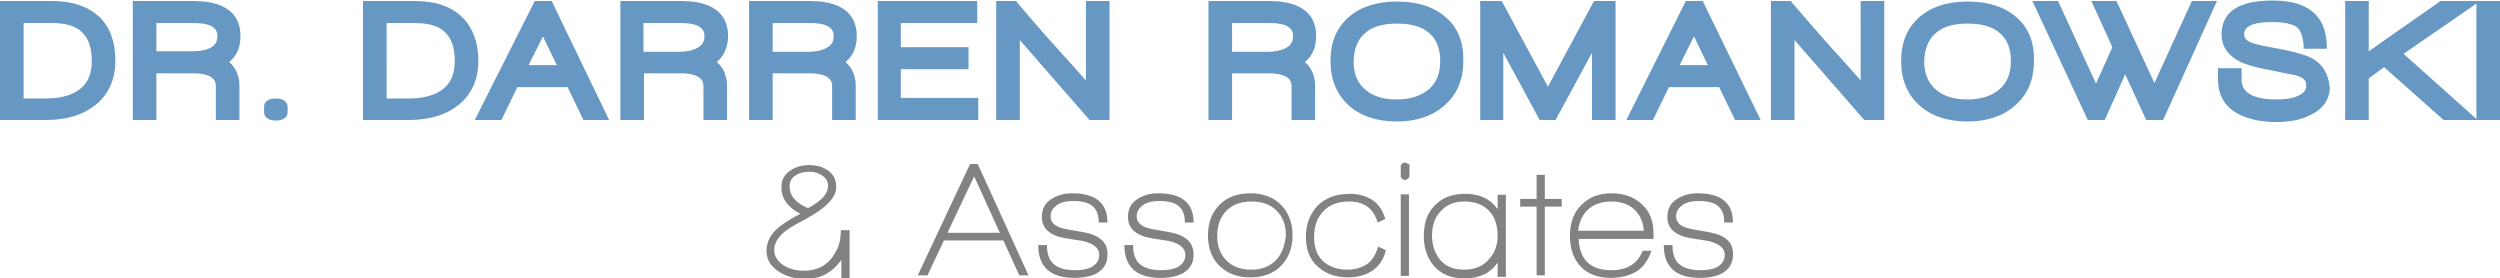
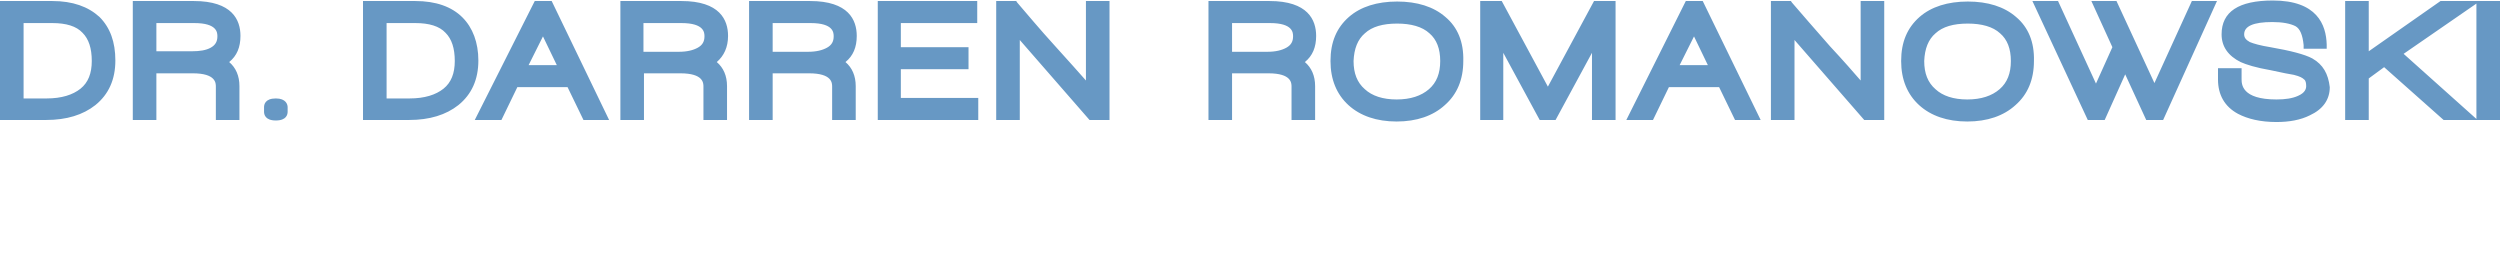
<svg xmlns="http://www.w3.org/2000/svg" id="Layer_1" x="0" y="0" version="1.1" viewBox="0 0 487.6 54.3" xml:space="preserve">
  <style>.st0{fill:#6798c4}.st1{fill:#808283}</style>
  <g>
    <g>
      <path d="M10.2.2H0v23.2h9c4 0 7.2-1 9.6-2.9 2.6-2.1 3.9-5 3.9-8.7 0-3.6-1-6.4-3.1-8.5-2.2-2-5.2-3.1-9.2-3.1zm5.5 17.1c-1.5 1.2-3.7 1.9-6.6 1.9H4.6V4.5h5.6c2.7 0 4.7.6 5.9 1.9 1.2 1.2 1.8 3 1.8 5.5 0 2.4-.7 4.2-2.2 5.4zM46.9 7c0-3.1-1.6-6.8-9.1-6.8H25.9v23.2h4.6v-9.1h7.1c4.5 0 4.5 1.9 4.5 2.6v6.5h4.6v-6.6c0-2-.7-3.6-2-4.7 1.5-1.2 2.2-2.9 2.2-5.1zm-4.5.1c0 1-.4 1.7-1.3 2.2-.9.5-2.1.7-3.7.7h-6.9V4.5h7.4c4.5 0 4.5 1.9 4.5 2.6zM53.8 19.2c-2.1 0-2.3 1.2-2.3 1.7v.9c0 .5.2 1.7 2.3 1.7s2.3-1.2 2.3-1.7v-.9c0-.5-.3-1.7-2.3-1.7zM90.2 3.4C88.1 1.3 85 .2 81 .2H70.8v23.2h9c4 0 7.2-1 9.6-2.9 2.6-2.1 3.9-5 3.9-8.7 0-3.5-1.1-6.4-3.1-8.4zm-3.7 13.9c-1.5 1.2-3.7 1.9-6.6 1.9h-4.5V4.5H81c2.7 0 4.7.6 5.9 1.9 1.2 1.2 1.8 3 1.8 5.5 0 2.4-.7 4.2-2.2 5.4zM104.3.2L92.6 23.4h5.2l3.1-6.4h9.8l3.1 6.4h5L107.6.2h-3.3zm4.3 12.5h-5.5l2.8-5.6 2.7 5.6zM142 7c0-3.1-1.6-6.8-9.1-6.8H121v23.2h4.6v-9.1h7.1c4.5 0 4.5 1.9 4.5 2.6v6.5h4.6v-6.6c0-2-.7-3.6-2-4.7 1.4-1.2 2.2-2.9 2.2-5.1zm-4.6.1c0 1-.4 1.7-1.3 2.2-.9.5-2.1.8-3.7.8h-6.9V4.5h7.4c4.5 0 4.5 1.9 4.5 2.6zM167.1 7c0-3.1-1.6-6.8-9.1-6.8h-11.9v23.2h4.6v-9.1h7.1c4.5 0 4.5 1.9 4.5 2.6v6.5h4.6v-6.6c0-2-.7-3.6-2-4.7 1.5-1.2 2.2-2.9 2.2-5.1zm-4.5.1c0 1-.4 1.7-1.3 2.2-.9.5-2.1.8-3.7.8h-6.9V4.5h7.4c4.5 0 4.5 1.9 4.5 2.6zM175.7 13.5h13.2V9.2h-13.2V4.5h14.9V.2h-19.4v23.2h19.6v-4.3h-15.1zM211.8 15.7c-1.3-1.5-3.3-3.7-6-6.7-3.1-3.4-5.5-6.3-7.4-8.5l-.2-.3h-3.9v23.2h4.6V7.8l13.6 15.6h3.9V.2h-4.6v15.5zM256.7 7c0-3.1-1.6-6.8-9.1-6.8h-11.9v23.2h4.6v-9.1h7.1c4.5 0 4.5 1.9 4.5 2.6v6.5h4.6v-6.6c0-2-.7-3.6-2-4.7 1.5-1.2 2.2-2.9 2.2-5.1zm-4.5.1c0 1-.4 1.7-1.3 2.2-.9.5-2.1.8-3.7.8h-6.9V4.5h7.4c4.5 0 4.5 1.9 4.5 2.6zM281.9 3.3c-2.3-2-5.5-3-9.4-3-3.9 0-7.1 1-9.4 3-2.4 2.1-3.6 4.9-3.6 8.6 0 3.6 1.2 6.5 3.5 8.6 2.3 2.1 5.5 3.2 9.4 3.2 3.9 0 7.1-1.1 9.4-3.2 2.4-2.1 3.6-5 3.6-8.6.1-3.7-1.1-6.6-3.5-8.6zm-15.7 3.2c1.4-1.3 3.5-1.9 6.3-1.9 2.7 0 4.9.6 6.3 1.9 1.4 1.2 2.1 3 2.1 5.4 0 2.4-.7 4.2-2.2 5.5-1.5 1.3-3.6 2-6.3 2-2.7 0-4.8-.7-6.2-2-1.5-1.3-2.2-3.1-2.2-5.5.1-2.4.8-4.2 2.2-5.4zM301.9 16.9l-9-16.7h-4.2v23.2h4.5V10.3l7.1 13.1h3.1l7.1-13.1v13.1h4.6V.2h-4.2zM328.8.2l-11.6 23.2h5.2l3.1-6.4h9.8l3.1 6.4h5L332.1.2h-3.3zm4.3 12.5h-5.5l2.8-5.6 2.7 5.6zM362.9 15.7c-1.3-1.5-3.3-3.8-6-6.7-3-3.4-5.5-6.3-7.4-8.5l-.2-.3h-3.9v23.2h4.6V7.8l13.6 15.6h3.9V.2h-4.6v15.5zM393.2 3.3c-2.3-2-5.5-3-9.4-3-3.9 0-7.1 1-9.4 3-2.4 2.1-3.6 4.9-3.6 8.6 0 3.6 1.2 6.5 3.5 8.6 2.3 2.1 5.5 3.2 9.4 3.2 3.9 0 7.1-1.1 9.4-3.2 2.4-2.1 3.6-5 3.6-8.6.1-3.7-1.1-6.6-3.5-8.6zm-15.7 3.2c1.4-1.3 3.5-1.9 6.3-1.9 2.7 0 4.9.6 6.3 1.9 1.4 1.2 2.1 3 2.1 5.4 0 2.4-.7 4.2-2.2 5.5s-3.6 2-6.3 2c-2.7 0-4.8-.7-6.2-2-1.5-1.3-2.2-3.1-2.2-5.5.1-2.4.8-4.2 2.2-5.4zM427.5.2l-7.3 16-7.4-16h-4.9l4.1 9-3.2 7.1L401.4.2h-5l10.8 23.2h3.3l4-8.9 4.1 8.9h3.3L432.4.2zM451 11.4c-1.5-.8-4.2-1.5-8.2-2.2-1.9-.3-3.3-.7-4-1-.7-.4-1.1-.8-1.1-1.5 0-1.6 1.8-2.4 5.5-2.4 2 0 3.5.3 4.5.8.9.5 1.4 1.7 1.6 3.7v.7h4.5v-.8c-.1-3.9-1.9-8.6-10.5-8.6-6.7 0-10 2.2-10 6.6 0 2.4 1.3 4.2 3.7 5.4 1.1.5 3 1.1 5.9 1.6 2.3.5 3.8.8 4.5.9 1.2.3 1.7.6 2 .9.3.2.4.7.4 1.3 0 .5-.2 1.3-1.6 1.9-1.1.5-2.5.7-4.2.7-6.8 0-6.8-3-6.8-4v-2.1h-4.6v2.2c0 3 1.3 5.3 3.9 6.7 1.9 1 4.4 1.6 7.5 1.6 2.5 0 4.7-.4 6.5-1.3 2.6-1.2 3.9-3.1 3.9-5.5-.3-2.6-1.3-4.4-3.4-5.6zM483.7.2H476L462 10V.2h-4.6v23.2h4.6v-8.1l3-2.2 11.6 10.3h11V.2h-3.9zm-14.9 10.3L483 .7v22.5l-14.2-12.7z" class="st0" />
    </g>
    <g>
-       <path d="M162.9 49.3c-1.3 2.3-3.3 3.5-6.1 3.5-1.5 0-2.7-.3-3.9-1-1.2-.8-1.9-1.8-1.9-3s.6-2.4 1.9-3.5c.7-.6 2-1.4 4.1-2.5 4.1-2.2 6.1-4.3 6.1-6.3 0-1.5-.6-2.6-1.7-3.3-1-.7-2.2-1-3.7-1-1.4 0-2.6.4-3.6 1.1-1.2.8-1.7 1.9-1.7 3.2 0 2.2 1.2 3.9 3.7 5.2-1.9 1-3.4 1.9-4.4 2.8-1.5 1.3-2.2 2.8-2.2 4.4 0 1.8.9 3.2 2.6 4.2 1.4.9 3.1 1.3 5 1.3 2.9 0 5.2-1.2 7-3.7v3.8h1.6v-9.6H164c0 1.6-.3 3.1-1.1 4.4zm-8.9-13c0-.9.4-1.6 1.2-2.1.7-.5 1.6-.7 2.6-.7s1.8.2 2.5.7c.8.5 1.2 1.2 1.2 2.1 0 1.5-1.3 2.9-3.9 4.3-2.4-1-3.6-2.4-3.6-4.3zM189.2 32L179 53.7h1.9l3.2-6.8h11.6l3.1 6.8h1.8L190.7 32h-1.5zm-4.4 13.4l5.2-11 5 11h-10.2zM211.4 45.3c-1.7-.3-2.8-.5-3.4-.6-2.1-.4-3.1-1.2-3.1-2.5 0-1 .5-1.7 1.4-2.3.8-.5 1.8-.7 3-.7 1.7 0 3 .3 3.8 1s1.2 1.7 1.2 3.2h1.7c0-3.8-2.3-5.7-6.9-5.7-1.6 0-2.9.4-4 1.1-1.3.8-1.9 2-1.9 3.5 0 2.3 1.6 3.7 4.8 4.2 2 .3 3.1.5 3.2.5 2.1.5 3.2 1.4 3.2 2.7 0 1-.5 1.8-1.5 2.4-.8.4-1.9.6-3.2.6-1.9 0-3.3-.4-4.2-1.2-.9-.8-1.3-2-1.3-3.7h-1.7c0 4.3 2.4 6.4 7.1 6.4 1.7 0 3.2-.3 4.3-.9 1.4-.8 2.1-2 2.1-3.6.1-2.4-1.5-3.8-4.6-4.4zM228.2 45.3c-1.7-.3-2.8-.5-3.4-.6-2.1-.4-3.1-1.2-3.1-2.5 0-1 .5-1.7 1.4-2.3.8-.5 1.8-.7 3-.7 1.7 0 3 .3 3.8 1s1.2 1.7 1.2 3.2h1.7c0-3.8-2.3-5.7-6.9-5.7-1.6 0-2.9.4-4 1.1-1.3.8-1.9 2-1.9 3.5 0 2.3 1.6 3.7 4.8 4.2 2 .3 3.1.5 3.2.5 2.1.5 3.2 1.4 3.2 2.7 0 1-.5 1.8-1.5 2.4-.8.4-1.9.6-3.2.6-1.9 0-3.3-.4-4.2-1.2-.9-.8-1.3-2-1.3-3.7h-1.7c0 4.3 2.4 6.4 7.1 6.4 1.7 0 3.2-.3 4.3-.9 1.4-.8 2.1-2 2.1-3.6 0-2.4-1.5-3.8-4.6-4.4zM243.9 37.7c-2.5 0-4.5.7-6 2.2-1.5 1.5-2.3 3.5-2.3 6 0 2.4.7 4.4 2.2 5.9 1.5 1.5 3.5 2.3 6 2.3s4.5-.7 6-2.2c1.5-1.5 2.3-3.5 2.3-6s-.8-4.5-2.3-6c-1.4-1.4-3.4-2.2-5.9-2.2zm4.9 13.1c-1.2 1.2-2.8 1.8-4.8 1.8s-3.6-.6-4.8-1.8c-1.2-1.2-1.8-2.8-1.8-4.8s.6-3.7 1.8-4.9c1.2-1.2 2.8-1.8 4.9-1.8 2.1 0 3.7.6 4.9 1.8s1.8 2.8 1.8 4.8c-.2 2-.8 3.7-2 4.9zM266.5 51.6c-1 .6-2.3 1-3.7 1-2 0-3.6-.6-4.8-1.7-1.2-1.2-1.7-2.7-1.7-4.7 0-2.1.6-3.7 1.8-5 1.2-1.3 2.9-1.9 5.1-1.9 2.9 0 4.7 1.4 5.5 4.1l1.5-.7c-.5-1.7-1.4-3-2.7-3.8-1.2-.7-2.6-1.1-4.2-1.1-2.7 0-4.8.8-6.3 2.3-1.5 1.6-2.3 3.6-2.3 6.1 0 2.4.7 4.3 2.2 5.7 1.5 1.4 3.5 2.2 6 2.2 1.8 0 3.3-.4 4.6-1.2 1.4-.9 2.4-2.3 2.8-4.1l-1.5-.7c-.5 1.6-1.2 2.8-2.3 3.5zM274 31.7c-.3 0-.6.2-.8.6v2.2c.2.4.4.6.8.6.3 0 .6-.2.9-.6v-2.4c-.4-.2-.7-.4-.9-.4zM273.2 37.9h1.6v15.9h-1.6zM292.1 40.8c-1.4-2-3.5-3-6.4-3-2.5 0-4.5.8-6 2.4-1.4 1.5-2 3.4-2 5.9 0 2.3.7 4.3 2 5.8 1.4 1.6 3.4 2.4 5.9 2.4 2.9 0 5.1-1 6.5-3.1V54h1.6V38h-1.6v2.8zm-1.8 9.9c-1.2 1.3-2.8 1.9-4.7 1.9-2 0-3.6-.6-4.7-1.9-1-1.2-1.6-2.8-1.6-4.7 0-1.9.5-3.5 1.6-4.7 1.1-1.3 2.7-2 4.7-2 2.1 0 3.7.6 4.9 1.9 1.1 1.2 1.6 2.8 1.6 4.9 0 1.7-.6 3.3-1.8 4.6zM301.3 34.1h-1.6v4.7h-3.2v1.5h3.2v13.4h1.6V40.3h3.3v-1.5h-3.3zM314.3 37.7c-2.5 0-4.4.8-5.9 2.3-1.5 1.5-2.2 3.5-2.2 6s.7 4.4 2 5.9c1.4 1.5 3.4 2.3 6 2.3 1.8 0 3.4-.4 4.7-1.1 1.5-.8 2.5-2.2 3.2-4.2h-1.7c-1 2.5-3 3.8-6.1 3.8-4.1 0-6.2-2-6.4-6.1h14.6v-1.1c0-2.3-.7-4.2-2.2-5.6-1.6-1.5-3.5-2.2-6-2.2zm-6.5 7.3c.2-1.8.9-3.2 2-4.2s2.7-1.5 4.5-1.5c1.8 0 3.3.5 4.4 1.5 1.1 1 1.8 2.4 1.9 4.2h-12.8zM333.4 45.3c-1.7-.3-2.8-.5-3.4-.6-2.1-.4-3.1-1.2-3.1-2.5 0-1 .5-1.7 1.4-2.3.8-.5 1.8-.7 3-.7 1.7 0 3 .3 3.8 1s1.2 1.7 1.2 3.2h1.7c0-3.8-2.3-5.7-6.9-5.7-1.6 0-2.9.4-4 1.1-1.3.8-1.9 2-1.9 3.5 0 2.3 1.6 3.7 4.8 4.2 2 .3 3.1.5 3.2.5 2.1.5 3.2 1.4 3.2 2.7 0 1-.5 1.8-1.5 2.4-.8.4-1.9.6-3.2.6-1.9 0-3.3-.4-4.2-1.2-.9-.8-1.3-2-1.3-3.7h-1.7c0 4.3 2.4 6.4 7.1 6.4 1.7 0 3.2-.3 4.3-.9 1.4-.8 2.1-2 2.1-3.6.1-2.4-1.4-3.8-4.6-4.4z" class="st1" />
-     </g>
+       </g>
  </g>
</svg>